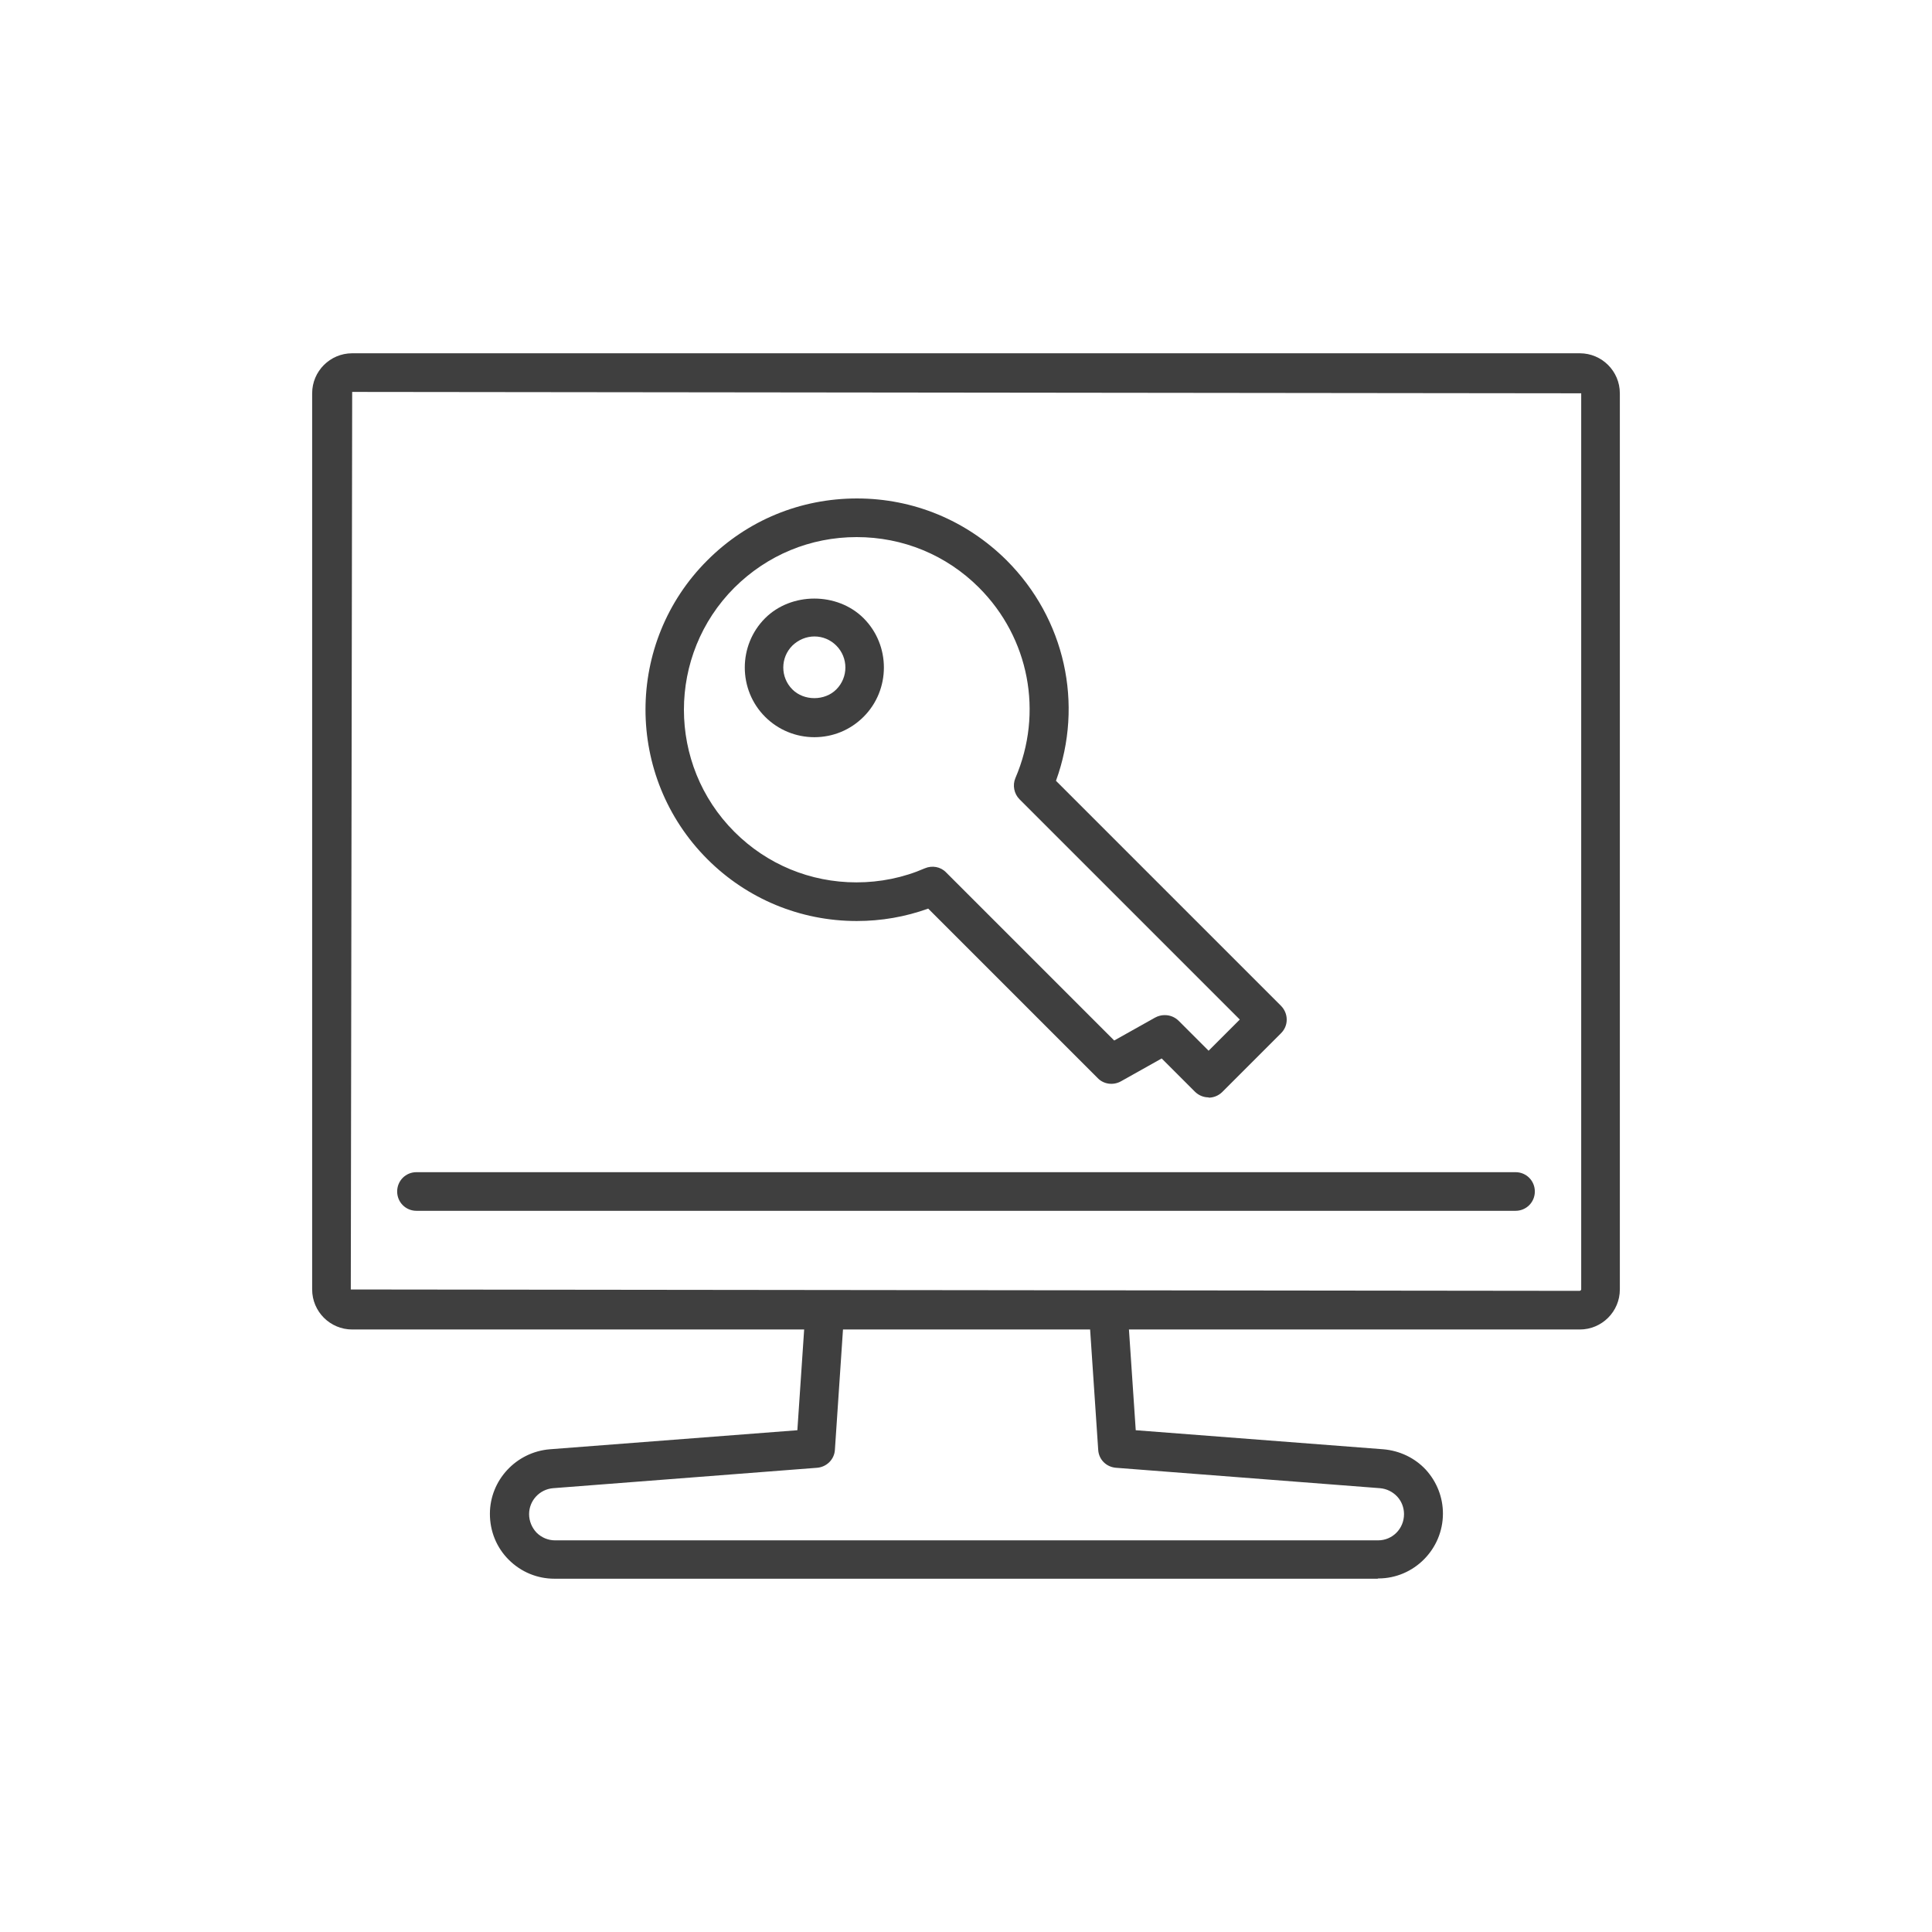
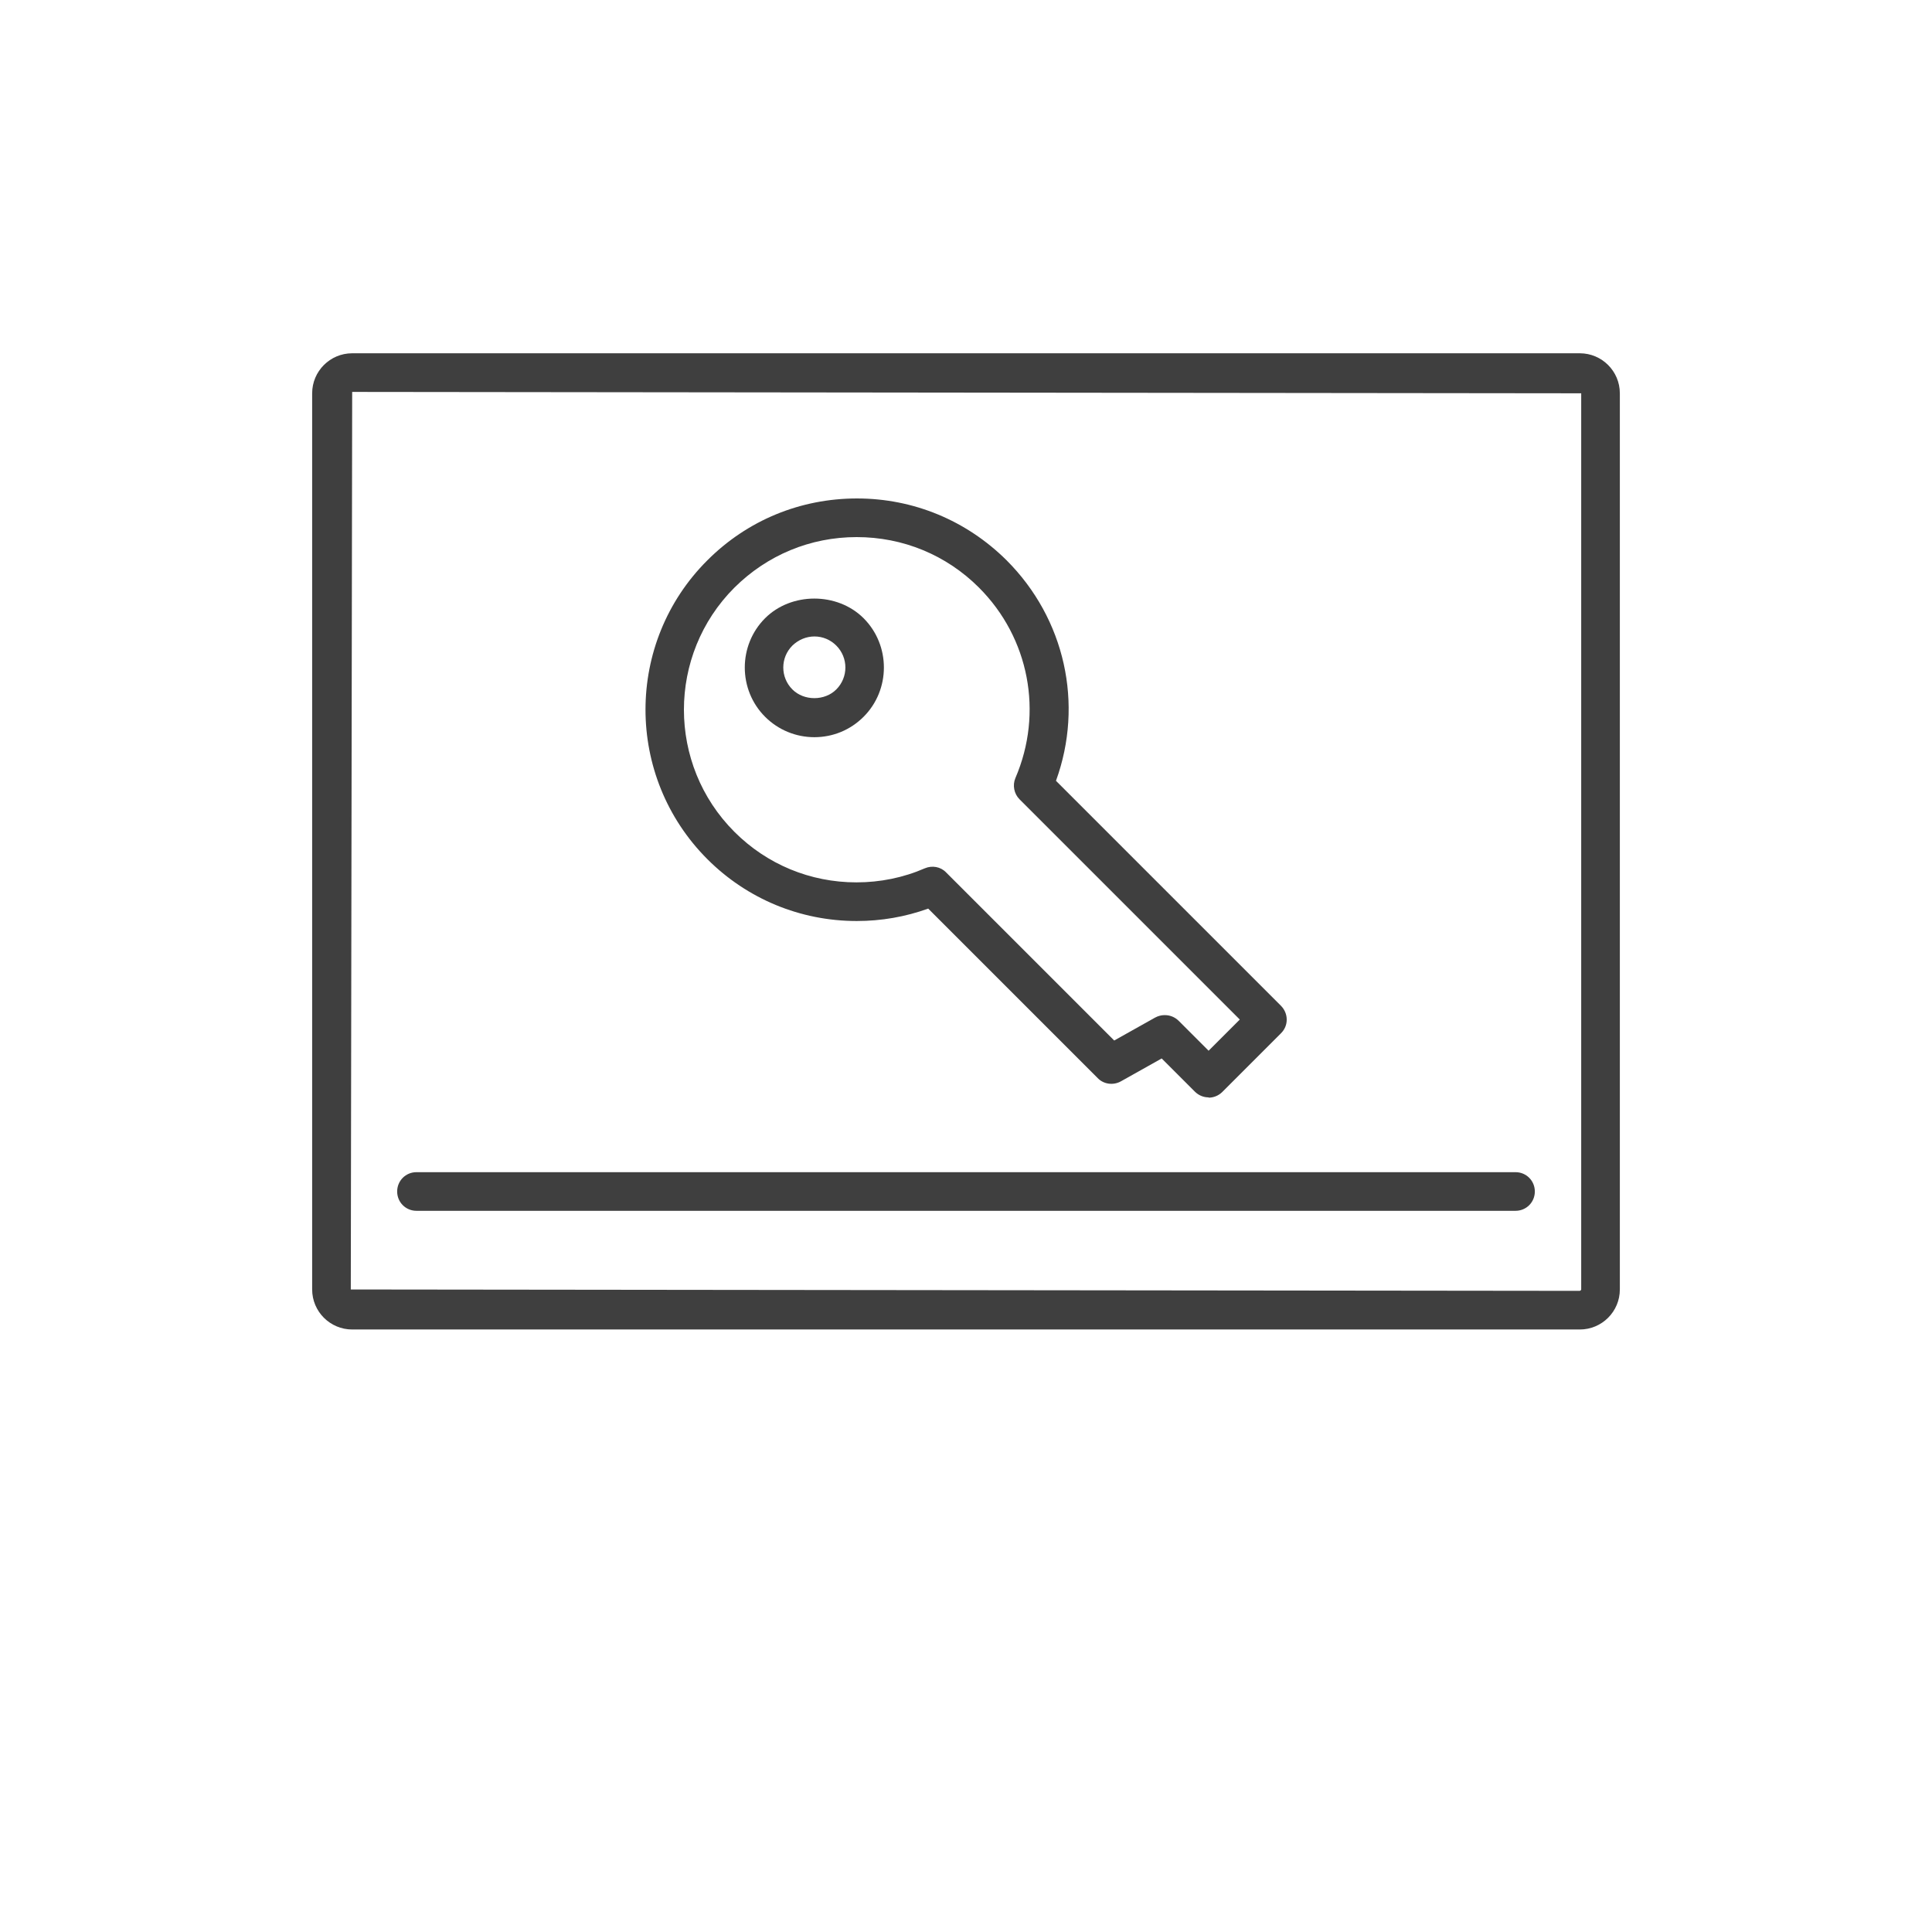
<svg xmlns="http://www.w3.org/2000/svg" id="a" viewBox="0 0 70 70">
  <defs>
    <style>.b{fill:#3f3f3f;}</style>
  </defs>
  <g>
-     <path class="b" d="M49.91,57.2H20.09c-.62,0-1.21-.24-1.66-.69-.44-.44-.68-1.03-.68-1.66,0-1.22,.95-2.24,2.17-2.34l8.97-.69,.28-4.15c.03-.39,.39-.68,.75-.65,.39,.03,.68,.36,.65,.75l-.32,4.76c-.02,.35-.3,.62-.64,.65l-9.57,.74c-.49,.04-.87,.45-.87,.94,0,.25,.1,.49,.27,.67,.18,.18,.42,.28,.67,.28h29.82c.52,0,.94-.42,.94-.95,0-.24-.09-.47-.25-.64-.16-.17-.38-.28-.62-.3l-9.57-.74c-.35-.03-.62-.3-.64-.65l-.32-4.76c-.03-.39,.27-.72,.65-.75,.38-.03,.72,.27,.75,.65l.28,4.15,8.97,.69c.59,.05,1.14,.31,1.54,.74,.4,.44,.62,1,.62,1.59,0,1.29-1.05,2.35-2.34,2.35Z" />
    <g>
      <path class="b" d="M57.24,48.17H12.76c-.8,0-1.45-.65-1.45-1.45V14.25c0-.8,.65-1.45,1.45-1.45H57.24c.8,0,1.45,.65,1.45,1.45V46.72c0,.8-.65,1.45-1.45,1.45ZM12.76,14.2l-.05,32.52,44.53,.05s.05-.02,.05-.05V14.25l-44.53-.05Z" />
      <path class="b" d="M54.91,43.87H15.09c-.39,0-.7-.31-.7-.7s.31-.7,.7-.7H54.91c.39,0,.7,.31,.7,.7s-.31,.7-.7,.7Z" />
    </g>
  </g>
  <g>
    <path class="b" d="M43.79,39.76c-.18,0-.36-.07-.5-.21l-1.2-1.2-1.48,.83c-.27,.15-.62,.11-.84-.12l-6.14-6.14c-.83,.3-1.7,.45-2.59,.45-2.04,0-3.97-.8-5.41-2.24-2.99-2.99-2.99-7.85,0-10.83,1.45-1.45,3.37-2.24,5.42-2.24s3.97,.8,5.42,2.24c2.12,2.12,2.8,5.21,1.79,7.99l8.15,8.15c.13,.13,.21,.31,.21,.5s-.07,.36-.21,.5l-2.12,2.12c-.14,.14-.32,.21-.5,.21Zm-1.58-2.98c.18,0,.36,.07,.5,.21l1.08,1.08,1.13-1.13-7.98-7.98c-.2-.2-.26-.51-.15-.77,1.02-2.37,.5-5.08-1.32-6.9-1.18-1.18-2.75-1.83-4.43-1.83s-3.24,.65-4.43,1.83c-2.44,2.44-2.44,6.41,0,8.85,1.18,1.18,2.75,1.83,4.42,1.83,.86,0,1.7-.17,2.48-.51,.26-.11,.57-.06,.77,.15l6.09,6.09,1.48-.83c.11-.06,.23-.09,.34-.09Z" />
    <path class="b" d="M29.51,26.71c-.67,0-1.31-.26-1.79-.74-.98-.98-.98-2.59,0-3.57,.95-.95,2.62-.95,3.57,0,.98,.98,.98,2.59,0,3.57-.48,.48-1.11,.74-1.79,.74Zm0-3.65c-.3,0-.58,.12-.8,.33-.44,.44-.44,1.15,0,1.59,.42,.42,1.17,.42,1.59,0,.44-.44,.44-1.15,0-1.59-.21-.21-.49-.33-.79-.33Z" />
  </g>
</svg>